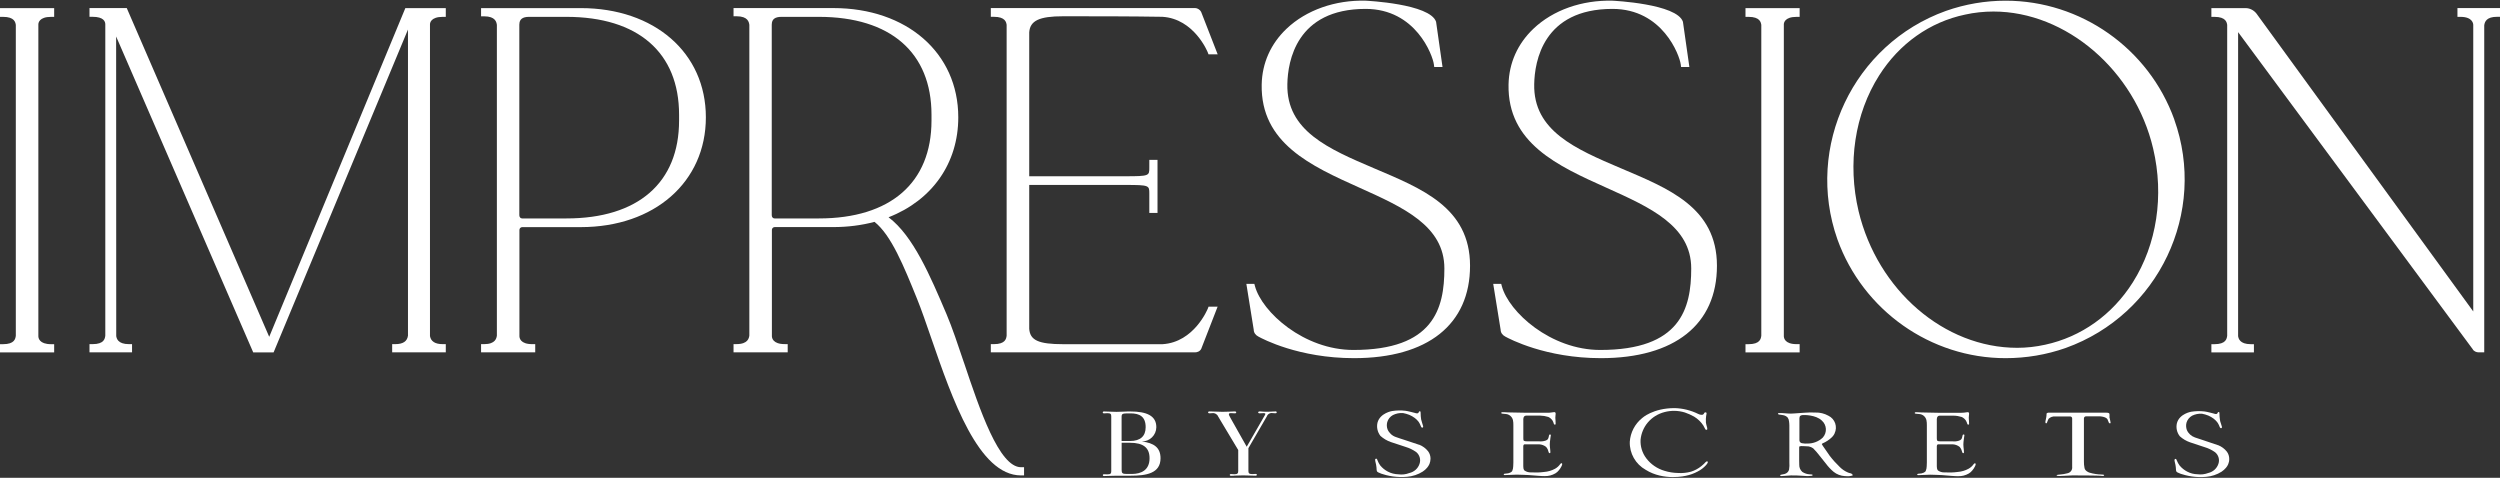
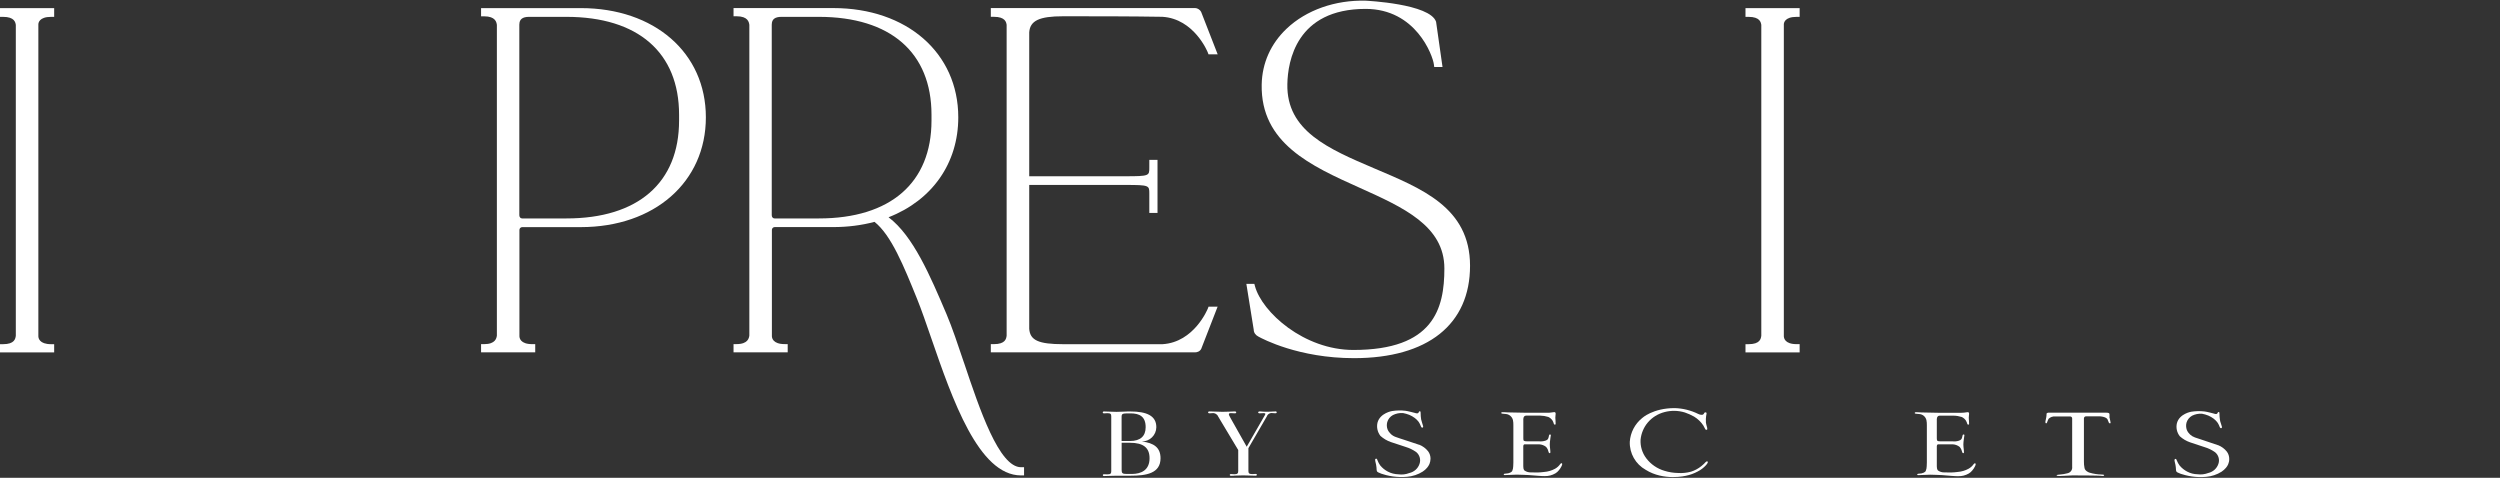
<svg xmlns="http://www.w3.org/2000/svg" width="225" height="43" viewBox="0 0 225 43" fill="none">
  <rect x="0" y="0" width="225" height="43" fill="#333333" stroke="none" />
  <g clip-path="url(#clip0_220_820)">
    <path d="M127.732 40.033C127.732 40.033 126.827 39.726 126.397 39.589C126.397 39.589 125.677 39.361 125.62 39.33C125.29 39.216 125.023 38.97 124.882 38.649C124.803 38.438 124.794 38.21 124.851 37.99C124.93 37.722 125.11 37.493 125.361 37.357C125.637 37.217 125.949 37.155 126.261 37.173C126.459 37.208 126.656 37.265 126.845 37.34C127.016 37.414 127.179 37.507 127.328 37.617C127.451 37.709 127.556 37.814 127.653 37.933C127.719 38.021 127.776 38.122 127.82 38.223L127.89 38.39C127.89 38.39 127.93 38.508 128.026 38.486C128.026 38.486 128.097 38.486 128.083 38.364C128.053 38.249 128.022 38.139 127.982 38.03C127.947 37.937 127.921 37.845 127.903 37.748C127.886 37.652 127.873 37.551 127.868 37.45L127.855 37.129C127.855 37.129 127.864 37.01 127.785 37.01C127.745 37.015 127.71 37.041 127.693 37.081C127.679 37.16 127.609 37.212 127.53 37.203C127.473 37.203 127.416 37.19 127.359 37.168C127.359 37.168 126.7 36.993 126.498 36.971C126.094 36.922 125.69 36.931 125.286 36.993C125.286 36.993 124.215 37.164 123.977 38.03C123.876 38.451 123.973 38.891 124.241 39.233C124.513 39.475 124.829 39.664 125.172 39.783L126.503 40.222C126.841 40.323 127.161 40.477 127.451 40.679C127.767 40.934 127.89 41.36 127.759 41.742C127.622 42.164 127.271 42.476 126.836 42.573C126.524 42.696 126.182 42.735 125.848 42.687C125.523 42.678 125.198 42.599 124.908 42.445C124.645 42.309 124.412 42.12 124.223 41.892C124.118 41.747 124.034 41.589 123.969 41.417C123.969 41.417 123.938 41.263 123.837 41.277C123.797 41.294 123.767 41.329 123.758 41.373L123.78 41.523L123.85 41.835L123.881 42.05L123.894 42.234C123.894 42.305 123.907 42.371 123.933 42.432C123.96 42.463 123.991 42.489 124.026 42.507L124.324 42.634L124.759 42.762C124.952 42.81 125.146 42.85 125.343 42.876C125.769 42.938 126.204 42.951 126.63 42.911C127.135 42.872 127.622 42.713 128.048 42.441C128.198 42.344 128.329 42.226 128.444 42.09C128.527 41.988 128.597 41.879 128.65 41.76C128.711 41.606 128.747 41.444 128.747 41.277C128.747 41.039 128.672 40.806 128.531 40.617C128.321 40.354 128.044 40.147 127.732 40.024" fill="white" />
    <path d="M140.432 41.751C140.309 41.931 140.147 42.081 139.958 42.186C139.655 42.353 139.317 42.45 138.974 42.476C138.583 42.529 138.188 42.538 137.793 42.516C137.587 42.525 137.38 42.467 137.209 42.349C137.209 42.349 137.09 42.278 137.095 41.962V40.231C137.095 40.231 137.068 39.972 137.24 39.989H138.531C138.755 40.002 138.97 40.081 139.146 40.218C139.211 40.292 139.264 40.376 139.304 40.464L139.361 40.644C139.361 40.644 139.387 40.798 139.479 40.78C139.479 40.78 139.55 40.802 139.532 40.648C139.532 40.648 139.514 40.345 139.493 40.231C139.479 40.081 139.475 39.928 139.493 39.774L139.532 39.453C139.532 39.453 139.576 39.212 139.572 39.19C139.572 39.19 139.602 39.111 139.501 39.102C139.501 39.102 139.431 39.089 139.409 39.203C139.396 39.299 139.37 39.396 139.33 39.484C139.33 39.484 139.29 39.598 139.08 39.664C138.886 39.721 138.684 39.743 138.482 39.717H137.389C137.306 39.721 137.222 39.708 137.147 39.669C137.147 39.669 137.099 39.638 137.099 39.449V37.819C137.099 37.819 137.051 37.406 137.354 37.406H138.614C138.865 37.41 139.11 37.45 139.348 37.524C139.51 37.599 139.642 37.718 139.738 37.867C139.774 37.928 139.8 37.99 139.822 38.06C139.822 38.06 139.839 38.218 139.936 38.218C139.936 38.218 140.024 38.227 140.006 38.113C140.011 38.03 140.006 37.946 139.998 37.863C139.998 37.863 139.976 37.621 139.98 37.599C139.98 37.516 139.989 37.428 139.998 37.344C139.998 37.344 140.063 37.081 139.883 37.089C139.883 37.089 139.615 37.129 139.545 37.133C139.457 37.146 139.374 37.151 139.286 37.146H137.279C137.279 37.146 135.909 37.116 135.703 37.116L135.391 37.098H135.259C135.259 37.098 135.119 37.081 135.11 37.155C135.11 37.155 135.092 37.217 135.215 37.23C135.325 37.234 135.435 37.243 135.54 37.261C135.843 37.291 136.093 37.511 136.164 37.806C136.194 37.955 136.208 38.109 136.203 38.267V41.338C136.203 41.338 136.208 41.896 136.19 41.962C136.19 42.107 136.155 42.248 136.102 42.384C136.102 42.384 136.045 42.529 135.733 42.599C135.733 42.599 135.58 42.626 135.505 42.626C135.505 42.626 135.334 42.626 135.334 42.696C135.334 42.696 135.347 42.779 135.461 42.757L136.506 42.718C136.506 42.718 137.582 42.74 137.951 42.784C137.951 42.784 138.847 42.863 139.018 42.85C139.356 42.858 139.69 42.775 139.984 42.603C140.103 42.533 140.208 42.437 140.296 42.327C140.388 42.217 140.472 42.098 140.533 41.966C140.533 41.966 140.647 41.764 140.573 41.703C140.573 41.703 140.503 41.646 140.441 41.747" fill="white" />
    <path d="M177.646 41.751C177.523 41.931 177.361 42.081 177.172 42.186C176.869 42.353 176.531 42.45 176.188 42.476C175.797 42.529 175.402 42.538 175.007 42.516C174.8 42.525 174.598 42.467 174.427 42.349C174.427 42.349 174.309 42.274 174.313 41.962V40.231C174.313 40.231 174.287 39.972 174.458 39.989H175.749C175.973 40.002 176.188 40.081 176.364 40.218C176.43 40.292 176.482 40.376 176.522 40.464L176.583 40.644C176.583 40.644 176.61 40.798 176.702 40.78C176.702 40.78 176.777 40.802 176.755 40.648C176.755 40.648 176.737 40.345 176.715 40.231C176.698 40.077 176.698 39.928 176.715 39.774L176.755 39.453C176.755 39.453 176.794 39.216 176.794 39.19C176.794 39.19 176.825 39.111 176.72 39.102C176.72 39.102 176.654 39.089 176.627 39.203C176.614 39.299 176.588 39.396 176.548 39.484C176.548 39.484 176.509 39.598 176.298 39.664C176.105 39.726 175.903 39.743 175.701 39.717H174.603C174.519 39.726 174.436 39.708 174.361 39.669C174.361 39.669 174.317 39.638 174.313 39.449V37.819C174.313 37.819 174.269 37.41 174.568 37.41H175.824C176.074 37.414 176.32 37.454 176.557 37.529C176.72 37.603 176.851 37.722 176.944 37.871C176.979 37.933 177.005 37.994 177.031 38.065C177.031 38.065 177.049 38.223 177.146 38.218C177.146 38.218 177.233 38.232 177.216 38.113C177.22 38.03 177.216 37.946 177.207 37.867C177.207 37.867 177.185 37.625 177.189 37.603C177.189 37.52 177.198 37.432 177.207 37.349C177.207 37.349 177.273 37.085 177.093 37.094C177.093 37.094 176.829 37.133 176.755 37.138C176.667 37.151 176.579 37.155 176.496 37.151H174.493C174.493 37.151 173.123 37.12 172.916 37.12L172.605 37.102C172.57 37.102 172.473 37.098 172.473 37.098C172.473 37.098 172.337 37.085 172.324 37.16C172.324 37.16 172.306 37.225 172.429 37.234C172.539 37.239 172.644 37.248 172.754 37.265C173.057 37.291 173.307 37.511 173.378 37.81C173.408 37.959 173.422 38.113 173.417 38.271V41.343C173.417 41.343 173.421 41.901 173.404 41.966C173.404 42.111 173.369 42.252 173.316 42.388C173.316 42.388 173.259 42.533 172.947 42.603C172.947 42.603 172.794 42.63 172.719 42.63C172.719 42.63 172.548 42.63 172.548 42.7C172.548 42.7 172.556 42.784 172.675 42.762L173.72 42.722C173.72 42.722 174.796 42.744 175.165 42.792C175.165 42.792 176.061 42.872 176.232 42.858C176.57 42.867 176.904 42.784 177.198 42.612C177.317 42.542 177.422 42.445 177.51 42.336C177.602 42.226 177.686 42.103 177.747 41.975C177.747 41.975 177.861 41.769 177.787 41.712C177.787 41.712 177.716 41.65 177.655 41.755" fill="white" />
    <path d="M153.659 41.527C153.58 41.47 153.361 41.742 153.361 41.742L153.124 41.949C152.847 42.173 152.531 42.344 152.193 42.45C151.806 42.555 151.407 42.595 151.011 42.568C150.603 42.56 150.199 42.494 149.808 42.375C149.149 42.182 148.57 41.786 148.157 41.237C147.797 40.758 147.617 40.165 147.652 39.567C147.709 39.001 147.933 38.465 148.297 38.03C148.688 37.568 149.211 37.243 149.799 37.089C150.405 36.927 151.042 36.94 151.639 37.124C151.925 37.221 152.201 37.344 152.465 37.493C152.799 37.696 153.084 37.968 153.299 38.293C153.317 38.311 153.488 38.649 153.488 38.649C153.725 38.794 153.642 38.486 153.642 38.486C153.615 38.447 153.532 38.038 153.532 38.038C153.523 37.924 153.523 37.81 153.528 37.696C153.536 37.538 153.558 37.384 153.589 37.23C153.611 37.098 153.493 37.111 153.493 37.111C153.449 37.107 153.405 37.124 153.387 37.164C153.37 37.199 153.352 37.234 153.326 37.265C153.286 37.313 153.225 37.34 153.163 37.335C153.053 37.335 152.939 37.309 152.843 37.256C152.184 36.931 151.464 36.751 150.726 36.729C148.754 36.725 147.788 37.63 147.788 37.63C147.138 38.157 146.738 38.926 146.681 39.756C146.646 40.798 147.199 41.773 148.113 42.283C149.751 43.311 151.736 42.819 151.736 42.819C152.1 42.744 152.452 42.617 152.781 42.441C153.067 42.3 153.321 42.107 153.536 41.87C153.809 41.571 153.664 41.523 153.664 41.523" fill="white" />
-     <path d="M162.667 39.919C162.517 39.932 162.368 39.923 162.219 39.893H162.197C162.048 39.879 161.933 39.748 161.947 39.603V37.761C161.947 37.761 161.925 37.511 162.026 37.423C162.105 37.375 162.197 37.349 162.289 37.353C162.289 37.353 163.405 37.305 163.967 37.854C164.415 38.249 164.454 38.93 164.055 39.379C163.681 39.734 163.181 39.928 162.662 39.919M166.685 42.656L166.549 42.595C166.465 42.582 166.382 42.555 166.303 42.52C166.035 42.406 165.794 42.243 165.587 42.037C165.258 41.72 164.95 41.382 164.674 41.022L164.059 40.134L163.975 39.994C163.975 39.994 163.932 39.963 164.028 39.906C164.349 39.77 164.639 39.576 164.889 39.334C164.977 39.242 165.051 39.141 165.108 39.027V39.014C165.403 38.416 165.152 37.7 164.555 37.414C164.199 37.217 163.8 37.116 163.391 37.129C163.058 37.111 162.724 37.12 162.39 37.146C162.39 37.146 161.622 37.199 161.455 37.212H161.459C161.261 37.23 161.059 37.23 160.862 37.212L160.339 37.173H160.12C160.12 37.173 160.014 37.173 160.019 37.239C160.019 37.239 160.01 37.291 160.133 37.313C160.133 37.313 160.41 37.344 160.493 37.366C160.642 37.392 160.783 37.467 160.888 37.577C160.958 37.674 161.002 37.788 161.011 37.907C161.029 38.034 161.042 38.161 161.042 38.289V40.033V41.619C161.059 41.83 161.051 42.045 161.016 42.256C160.98 42.406 160.884 42.533 160.748 42.603C160.664 42.648 160.568 42.678 160.471 42.687L160.273 42.727C160.273 42.727 160.212 42.748 160.212 42.792C160.212 42.792 160.225 42.858 160.361 42.845L161.2 42.788C161.556 42.784 161.907 42.797 162.258 42.823C162.509 42.854 162.763 42.858 163.018 42.823C163.018 42.823 163.145 42.828 163.137 42.748C163.137 42.748 163.15 42.691 162.895 42.691C162.654 42.683 162.416 42.608 162.21 42.472C162.026 42.309 161.925 42.076 161.933 41.835C161.933 41.835 161.92 41.553 161.925 41.483V40.284C161.925 40.284 161.929 40.174 161.96 40.174C162.012 40.161 162.065 40.152 162.113 40.147C162.113 40.147 162.689 40.161 162.79 40.178C162.935 40.205 163.066 40.266 163.185 40.349C163.4 40.565 163.598 40.798 163.782 41.039L164.331 41.725C164.533 41.997 164.766 42.248 165.029 42.467C165.315 42.696 165.666 42.828 166.031 42.85C166.031 42.85 166.171 42.863 166.325 42.863C166.422 42.863 166.518 42.85 166.61 42.828C166.654 42.819 166.698 42.806 166.738 42.784C166.738 42.784 166.808 42.748 166.667 42.669" fill="white" />
    <path d="M199.626 40.068C199.626 40.068 198.73 39.761 198.308 39.624C198.308 39.624 197.597 39.396 197.544 39.37C197.219 39.255 196.951 39.014 196.815 38.697C196.741 38.486 196.727 38.258 196.784 38.043C196.863 37.775 197.044 37.551 197.285 37.414C197.562 37.278 197.865 37.217 198.172 37.234C198.37 37.269 198.563 37.327 198.747 37.401C198.914 37.472 199.077 37.568 199.222 37.674C199.34 37.766 199.45 37.871 199.542 37.986C199.608 38.074 199.665 38.17 199.709 38.271L199.779 38.438C199.779 38.438 199.819 38.557 199.916 38.535C199.916 38.535 199.986 38.535 199.973 38.412C199.946 38.298 199.911 38.188 199.872 38.082C199.837 37.99 199.81 37.898 199.797 37.801C199.779 37.704 199.766 37.603 199.762 37.507L199.749 37.195C199.749 37.195 199.757 37.076 199.683 37.076C199.643 37.081 199.608 37.107 199.591 37.142C199.577 37.217 199.507 37.269 199.428 37.261C199.371 37.261 199.314 37.248 199.261 37.225C199.261 37.225 198.611 37.05 198.414 37.032C198.014 36.984 197.614 36.993 197.219 37.054C197.219 37.054 196.161 37.221 195.924 38.078C195.823 38.491 195.919 38.93 196.183 39.264C196.451 39.506 196.762 39.69 197.105 39.809L198.418 40.244C198.752 40.341 199.068 40.495 199.353 40.697C199.665 40.947 199.788 41.369 199.656 41.747C199.52 42.16 199.173 42.472 198.747 42.568C198.436 42.687 198.102 42.727 197.773 42.683C197.448 42.678 197.131 42.595 196.846 42.445C196.587 42.309 196.354 42.125 196.165 41.896C196.06 41.755 195.976 41.597 195.91 41.435C195.91 41.435 195.88 41.29 195.779 41.299C195.739 41.316 195.708 41.351 195.7 41.395L195.722 41.54L195.792 41.843L195.823 42.059L195.836 42.243C195.836 42.309 195.849 42.38 195.875 42.441C195.902 42.472 195.932 42.498 195.968 42.516L196.262 42.643L196.688 42.766C196.877 42.814 197.07 42.854 197.267 42.88C197.689 42.942 198.115 42.955 198.541 42.916C199.042 42.876 199.525 42.718 199.946 42.45C200.091 42.353 200.223 42.234 200.337 42.103C200.421 42.002 200.491 41.896 200.539 41.778C200.601 41.628 200.636 41.465 200.631 41.303C200.631 41.07 200.561 40.842 200.421 40.653C200.214 40.389 199.942 40.187 199.63 40.064" fill="white" />
    <path d="M189.855 37.608C189.855 37.608 189.855 37.318 189.855 37.296C189.855 37.296 189.872 37.173 189.714 37.151L189.508 37.138H184.44C184.44 37.138 184.172 37.116 184.189 37.274C184.189 37.375 184.181 37.48 184.159 37.581L184.097 37.88C184.097 37.88 184.049 38.065 184.137 38.096C184.137 38.096 184.22 38.131 184.255 37.964C184.286 37.867 184.33 37.775 184.378 37.687C184.536 37.538 184.747 37.463 184.962 37.48H186.311C186.412 37.48 186.495 37.555 186.495 37.656C186.495 37.656 186.495 37.66 186.495 37.665V42.015C186.53 42.283 186.35 42.533 186.087 42.59C185.867 42.652 185.647 42.687 185.419 42.705C185.419 42.705 185.059 42.727 185.099 42.779C185.099 42.779 185.059 42.85 185.406 42.841L186.486 42.788C186.486 42.788 188.875 42.779 189.227 42.836C189.227 42.836 189.42 42.836 189.363 42.762C189.363 42.762 189.38 42.709 189.156 42.709C188.774 42.7 188.401 42.643 188.036 42.533C188.036 42.533 187.65 42.401 187.606 42.12C187.567 41.927 187.549 41.725 187.553 41.527V37.66C187.553 37.559 187.628 37.476 187.725 37.472H189.016C189.016 37.472 189.499 37.493 189.666 37.722L189.758 37.946C189.758 37.946 189.806 38.126 189.894 38.096C189.894 38.096 189.995 38.135 189.934 37.928L189.868 37.617L189.855 37.608Z" fill="white" />
    <path d="M101.866 42.656H101.418C101.018 42.656 100.948 42.59 100.948 42.296V39.849H101.69C102.911 39.849 103.46 40.301 103.46 41.242C103.46 42.318 102.7 42.656 101.861 42.656M100.944 37.516C100.944 37.23 101.036 37.203 101.58 37.203H101.739C102.569 37.203 103.109 37.493 103.109 38.447C103.109 39.242 102.648 39.69 101.703 39.69H100.944V37.52V37.516ZM102.766 39.743V39.734C103.482 39.734 104.062 39.159 104.07 38.447C104.07 37.419 103.21 37.032 101.721 37.032H101.515C101.255 37.032 100.913 37.067 100.487 37.067C100.1 37.067 99.635 37.032 99.367 37.032C99.288 37.032 99.249 37.059 99.249 37.124C99.249 37.182 99.293 37.203 99.358 37.203C99.424 37.203 99.508 37.186 99.653 37.186C99.947 37.186 100.013 37.252 100.013 37.467V42.41C100.013 42.626 99.942 42.691 99.653 42.691C99.512 42.691 99.424 42.683 99.358 42.683C99.293 42.683 99.257 42.7 99.257 42.757C99.257 42.823 99.293 42.845 99.367 42.845C99.644 42.845 100.035 42.814 100.487 42.814H101.756C103.153 42.814 104.448 42.612 104.448 41.242C104.448 40.279 103.846 39.862 102.766 39.734" fill="white" />
    <path d="M114.777 37.028C114.487 37.028 114.36 37.059 114.07 37.059C113.842 37.059 113.618 37.05 113.394 37.028C113.288 37.028 113.236 37.059 113.236 37.124C113.236 37.164 113.28 37.199 113.376 37.199C113.438 37.199 113.587 37.182 113.71 37.182C113.969 37.182 113.877 37.3 113.802 37.428L112.204 40.205L110.759 37.643C110.535 37.265 110.544 37.182 110.794 37.182C110.961 37.182 111.062 37.199 111.137 37.199C111.229 37.199 111.26 37.164 111.26 37.124C111.26 37.059 111.216 37.028 111.11 37.028C110.961 37.028 110.61 37.063 110.021 37.063C109.736 37.063 109.147 37.028 108.862 37.028C108.778 37.028 108.73 37.05 108.73 37.124C108.73 37.173 108.778 37.199 108.862 37.199C108.972 37.199 109.002 37.182 109.121 37.182C109.34 37.155 109.551 37.283 109.635 37.489L111.44 40.503V42.393C111.44 42.608 111.369 42.683 111.079 42.683C110.935 42.683 110.864 42.665 110.781 42.665C110.715 42.665 110.68 42.691 110.68 42.744C110.68 42.797 110.719 42.823 110.781 42.823C110.847 42.823 110.948 42.814 111.079 42.814V42.806C111.334 42.806 111.624 42.784 111.892 42.784C112.173 42.784 112.458 42.797 112.717 42.806C112.849 42.806 112.95 42.814 113.007 42.814C113.078 42.814 113.117 42.788 113.117 42.731C113.117 42.674 113.073 42.652 113.007 42.652C112.933 42.652 112.867 42.669 112.717 42.669C112.423 42.669 112.357 42.595 112.357 42.38V40.336L114.013 37.48C114.088 37.269 114.303 37.142 114.527 37.177C114.619 37.177 114.685 37.195 114.777 37.195C114.852 37.195 114.904 37.173 114.904 37.12C114.904 37.045 114.856 37.023 114.777 37.023" fill="white" />
    <path d="M0 1.517H0.272C1.317 1.517 1.388 2.022 1.423 2.242V30.213C1.388 30.481 1.317 30.977 0.272 30.977H0V31.716H4.875V30.977H4.602C3.535 30.977 3.452 30.424 3.452 30.253V2.194C3.452 2.079 3.509 1.517 4.602 1.517H4.875V0.73H0V1.517Z" fill="white" />
-     <path d="M24.224 30.301L11.48 0.893L11.409 0.726H8.054V1.512H8.326C9.328 1.512 9.477 1.934 9.477 2.189V30.209C9.442 30.477 9.372 30.973 8.326 30.973H8.054V31.711H11.884V30.973H11.611C10.588 30.973 10.496 30.446 10.461 30.248L10.452 3.283L22.718 31.549L22.788 31.716H24.623L36.718 2.659V30.209C36.647 30.723 36.27 30.973 35.567 30.973H35.295V31.711H40.121V30.973H39.849C39.159 30.973 38.782 30.727 38.698 30.248V2.194C38.698 2.079 38.755 1.517 39.849 1.517H40.121V0.73H36.481L24.233 30.305L24.224 30.301Z" fill="white" />
    <path d="M46.743 2.194C46.743 1.737 47.029 1.517 47.608 1.517H50.981C57.423 1.517 61.117 4.729 61.117 10.326V10.849C61.117 16.447 57.423 19.659 50.981 19.659H46.989C46.844 19.659 46.739 19.536 46.739 19.365V2.194H46.743ZM52.268 0.73H43.296V1.469H43.568C44.605 1.469 44.684 2.005 44.719 2.242V30.204C44.684 30.433 44.596 30.973 43.568 30.973H43.296V31.711H48.17V30.973H47.898C46.831 30.973 46.748 30.419 46.748 30.248V20.692C46.748 20.56 46.862 20.441 46.998 20.441H52.272C58.899 20.441 63.528 16.377 63.528 10.559C63.528 4.742 58.89 0.73 52.268 0.73Z" fill="white" />
    <path d="M109.595 27.599H108.769L108.703 27.774C108.69 27.805 107.478 30.802 104.632 30.977H95.683C93.469 30.977 92.701 30.626 92.63 29.589V16.645H101.291C103.438 16.645 103.438 16.689 103.438 17.418V19.167H104.176V14.386H103.438V15.089C103.438 15.819 103.438 15.863 101.291 15.863H92.63V2.918C92.701 1.86 93.531 1.464 95.683 1.464C98.634 1.464 101.681 1.464 104.615 1.512C107.478 1.688 108.69 4.685 108.699 4.716L108.765 4.891H109.591L108.102 1.069C108.01 0.88 107.768 0.726 107.57 0.726H89.174V1.512H89.447C90.492 1.512 90.562 2.018 90.597 2.237V30.209C90.562 30.477 90.492 30.973 89.447 30.973H89.174V31.711H107.57C107.711 31.711 107.988 31.645 108.111 31.395L109.586 27.599H109.595Z" fill="white" />
    <path d="M123.635 15.133C119.59 13.407 115.77 11.781 115.862 7.567C115.901 5.533 116.661 0.801 122.906 0.801C127.42 0.801 128.94 4.97 129.049 5.792L129.08 6.029H129.827L129.247 1.961C128.707 0.335 122.976 0.067 122.915 0.063C120.174 -0.012 117.561 0.902 115.791 2.585C114.369 3.938 113.591 5.673 113.552 7.607C113.451 12.888 117.987 14.931 122.379 16.904C126.296 18.666 129.994 20.327 129.994 24.163C129.994 27.788 129.019 31.496 121.808 31.496C117.346 31.496 113.583 28.095 112.946 25.753L112.893 25.551H112.173L112.836 29.677C112.836 29.932 112.998 30.165 113.262 30.296C113.618 30.494 116.889 32.234 121.856 32.234C128.496 32.234 132.304 29.202 132.304 23.921C132.304 18.64 127.895 16.952 123.635 15.133Z" fill="white" />
-     <path d="M145.852 15.133C141.807 13.407 137.986 11.781 138.079 7.567C138.118 5.533 138.878 0.801 145.123 0.801C149.637 0.801 151.157 4.97 151.266 5.792L151.297 6.029H152.044L151.464 1.961C150.924 0.335 145.193 0.067 145.131 0.063C142.378 -0.008 139.778 0.902 138.008 2.585C136.585 3.938 135.808 5.673 135.769 7.607C135.668 12.888 140.204 14.931 144.596 16.904C148.513 18.666 152.21 20.327 152.21 24.163C152.21 27.788 151.236 31.496 144.025 31.496C139.563 31.496 135.799 28.095 135.163 25.753L135.11 25.551H134.39L135.057 29.677C135.057 29.932 135.22 30.165 135.483 30.297C135.839 30.494 139.111 32.234 144.077 32.234C150.717 32.234 154.525 29.202 154.525 23.921C154.525 18.64 150.116 16.952 145.856 15.133" fill="white" />
    <path d="M161.968 30.973H161.696C160.629 30.973 160.545 30.419 160.545 30.248V2.194C160.545 2.079 160.603 1.517 161.696 1.517H161.968V0.73H157.094V1.517H157.366C158.407 1.517 158.481 2.022 158.517 2.242V30.213C158.481 30.481 158.411 30.977 157.366 30.977H157.094V31.716H161.968V30.977V30.973Z" fill="white" />
-     <path d="M191.954 25.41C190.109 28.332 187.303 30.327 184.058 31.026C183.228 31.21 182.385 31.303 181.55 31.303C174.989 31.303 168.986 26.131 167.273 19.009C166.255 14.703 166.927 10.247 169.127 6.785C170.945 3.92 173.69 1.978 176.856 1.315C177.677 1.13 178.56 1.038 179.412 1.038C185.959 1.038 192.138 6.346 193.785 13.38C194.782 17.607 194.115 21.992 191.954 25.41ZM195.687 10.753C193.386 4.36 187.281 0.063 180.505 0.063C178.678 0.063 176.873 0.37 175.134 0.981C166.808 3.969 162.425 13.191 165.368 21.544C167.669 27.937 173.751 32.234 180.501 32.234C182.358 32.234 184.181 31.927 185.916 31.316C194.286 28.315 198.669 19.092 195.682 10.753" fill="white" />
-     <path d="M221.17 0.73V1.517H221.443C222.563 1.517 222.593 2.167 222.593 2.242V28.029L203.077 1.214C202.836 0.911 202.471 0.73 202.102 0.73H199.024V1.517H199.296C200.341 1.517 200.412 2.022 200.447 2.242V30.213C200.412 30.481 200.341 30.977 199.296 30.977H199.024V31.716H202.853V30.977H202.581C201.558 30.977 201.466 30.45 201.43 30.253V2.892L222.536 31.417C222.637 31.619 222.883 31.711 223.068 31.711H223.581V2.277C223.625 1.947 223.797 1.512 224.732 1.512H225.009V0.726H221.179L221.17 0.73Z" fill="white" />
    <path d="M69.461 2.194C69.461 1.737 69.746 1.517 70.326 1.517H73.699C80.141 1.517 83.835 4.729 83.835 10.326V10.849C83.835 16.447 80.141 19.659 73.699 19.659H69.707C69.562 19.659 69.457 19.536 69.457 19.365V2.194H69.461ZM86.768 32.673C86.215 31.026 85.692 29.466 85.187 28.275C83.712 24.813 82.192 21.232 79.97 19.554C83.905 18.02 86.245 14.681 86.245 10.559C86.245 4.768 81.617 0.726 74.99 0.726H66.018V1.464H66.29C67.327 1.464 67.406 2 67.441 2.237V30.2C67.406 30.428 67.318 30.969 66.29 30.969H66.018V31.707H70.893V30.969H70.62C69.553 30.969 69.47 30.415 69.47 30.244V20.687C69.47 20.555 69.584 20.437 69.72 20.437H74.994C76.29 20.437 77.537 20.279 78.705 19.967C80.212 21.162 81.34 23.947 82.535 26.896C82.93 27.871 83.356 29.11 83.808 30.419C85.71 35.929 88.077 42.788 91.893 42.788H92.165V42.05H91.893C89.917 42.05 88.173 36.852 86.772 32.678" fill="white" />
  </g>
  <defs>
    <clipPath id="clip0_220_820">
      <rect width="225" height="43" fill="white" />
    </clipPath>
  </defs>
</svg>